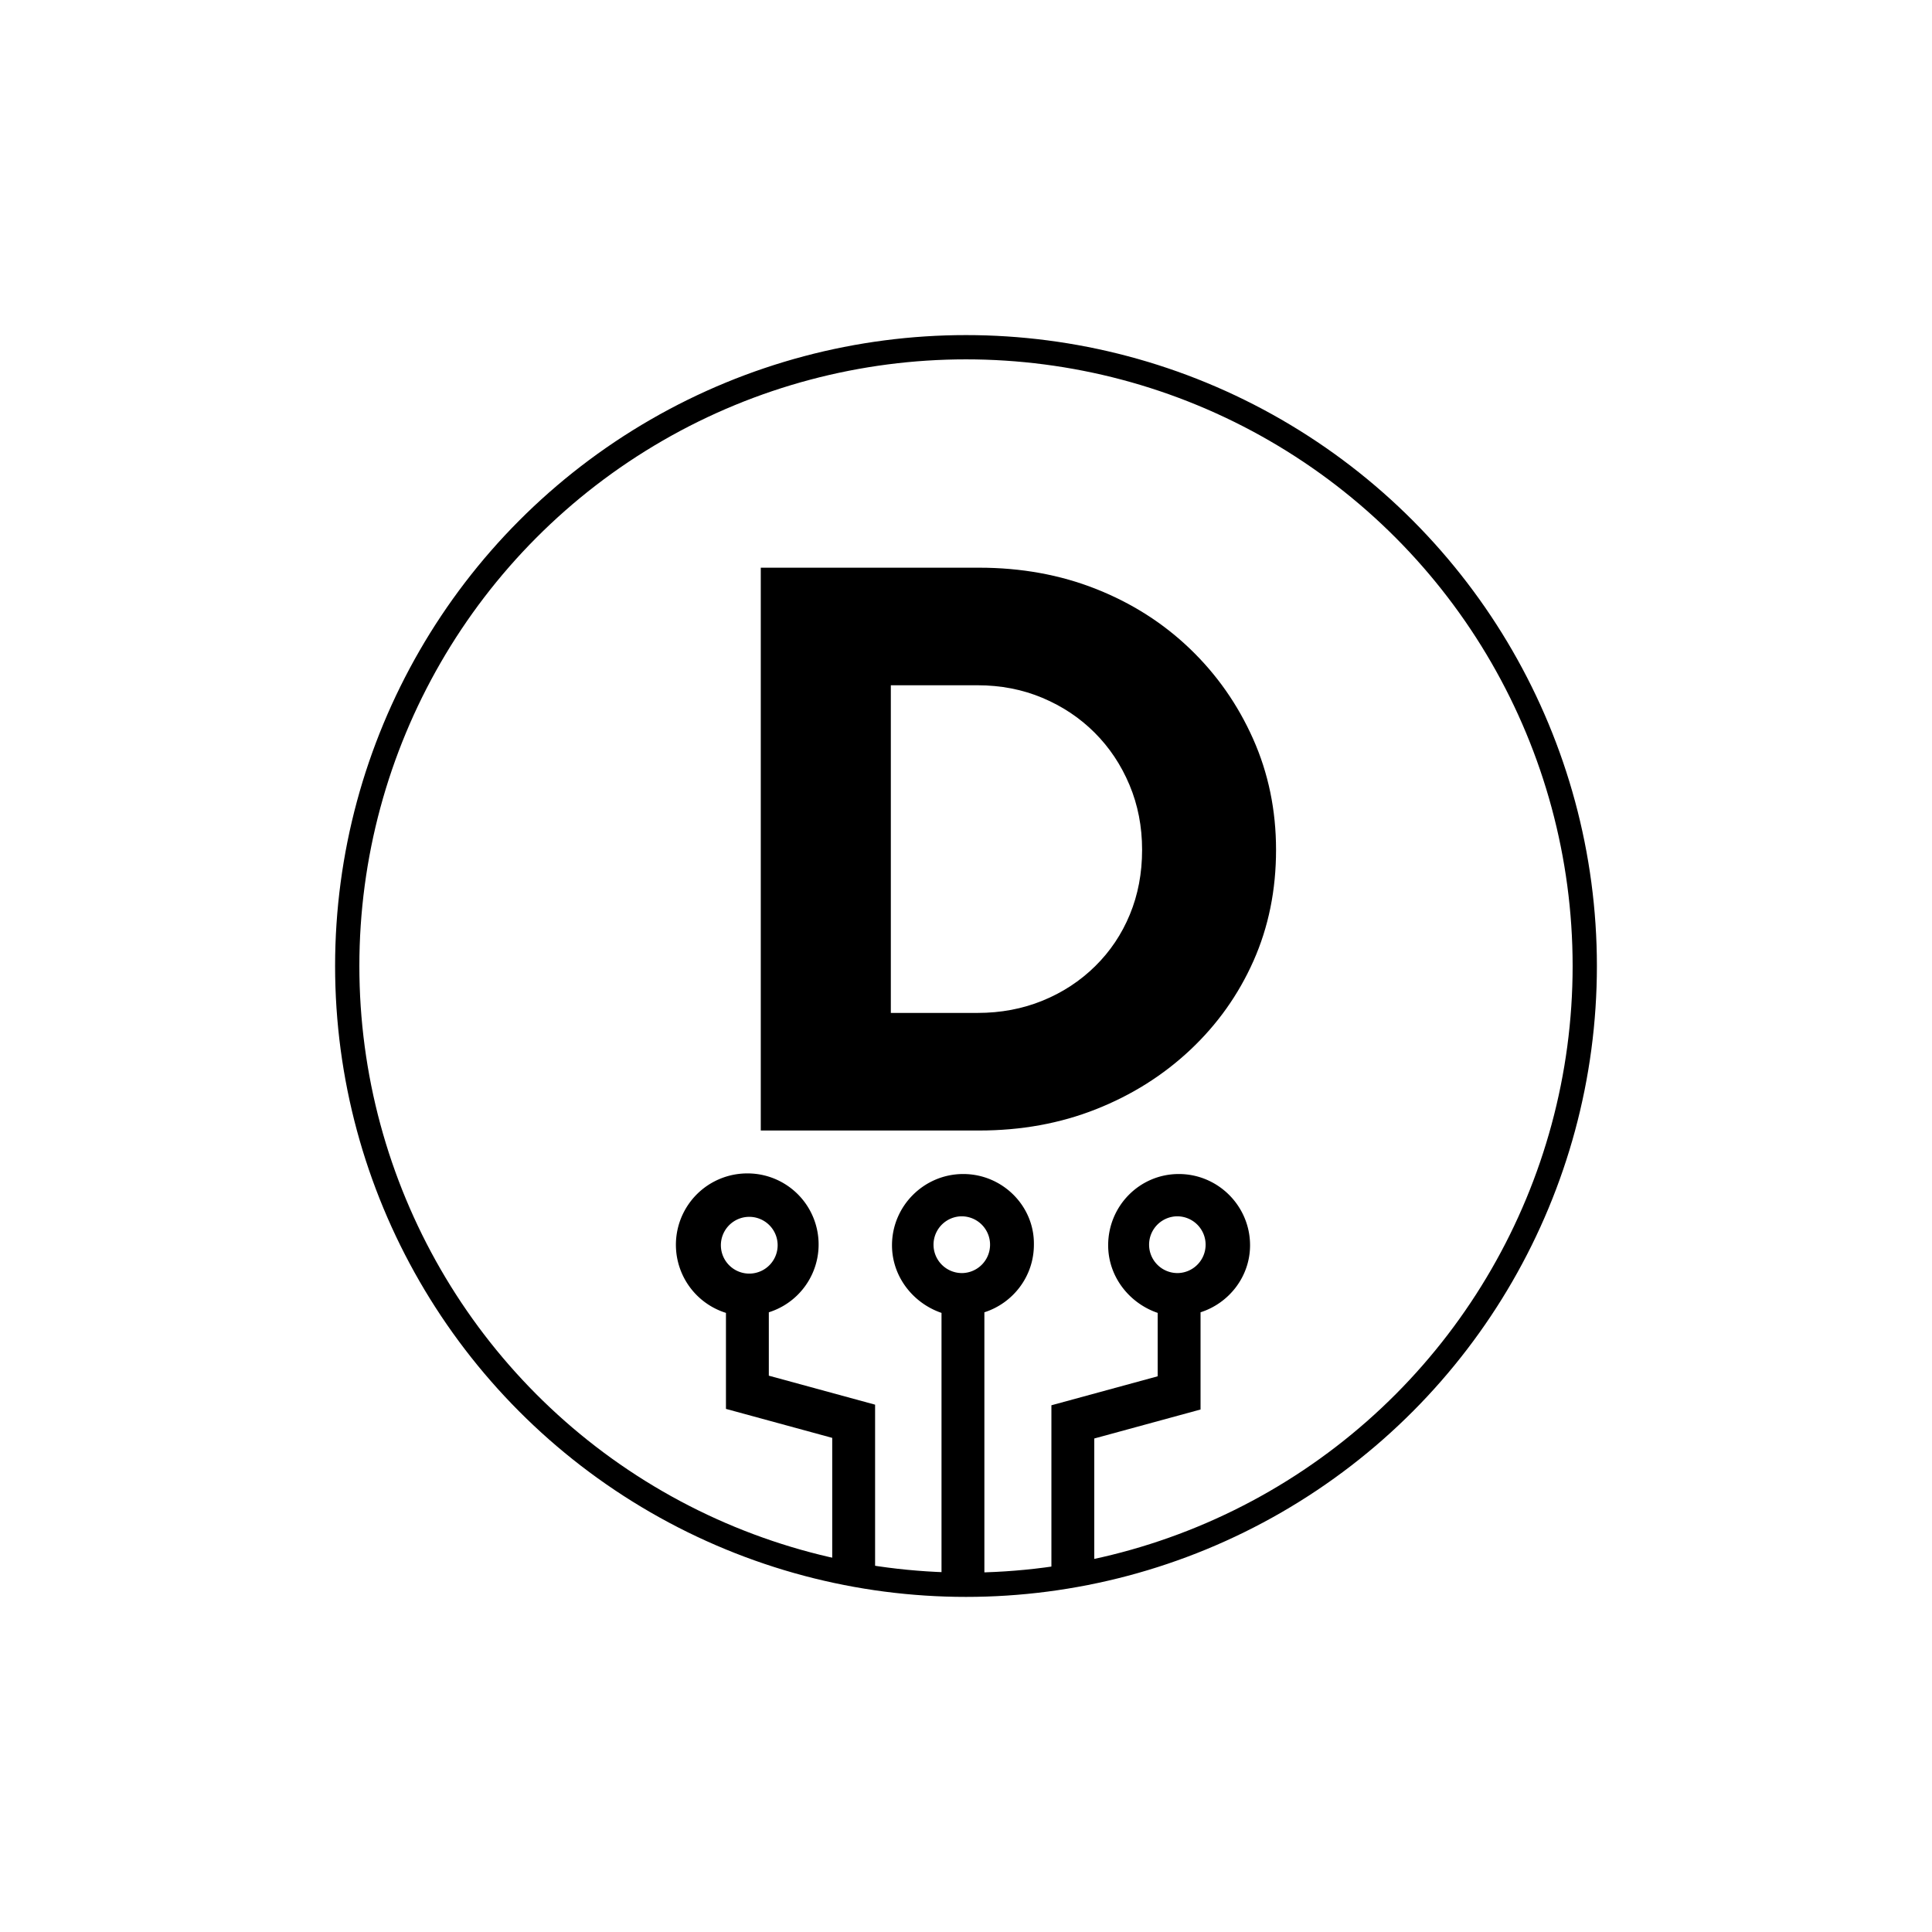
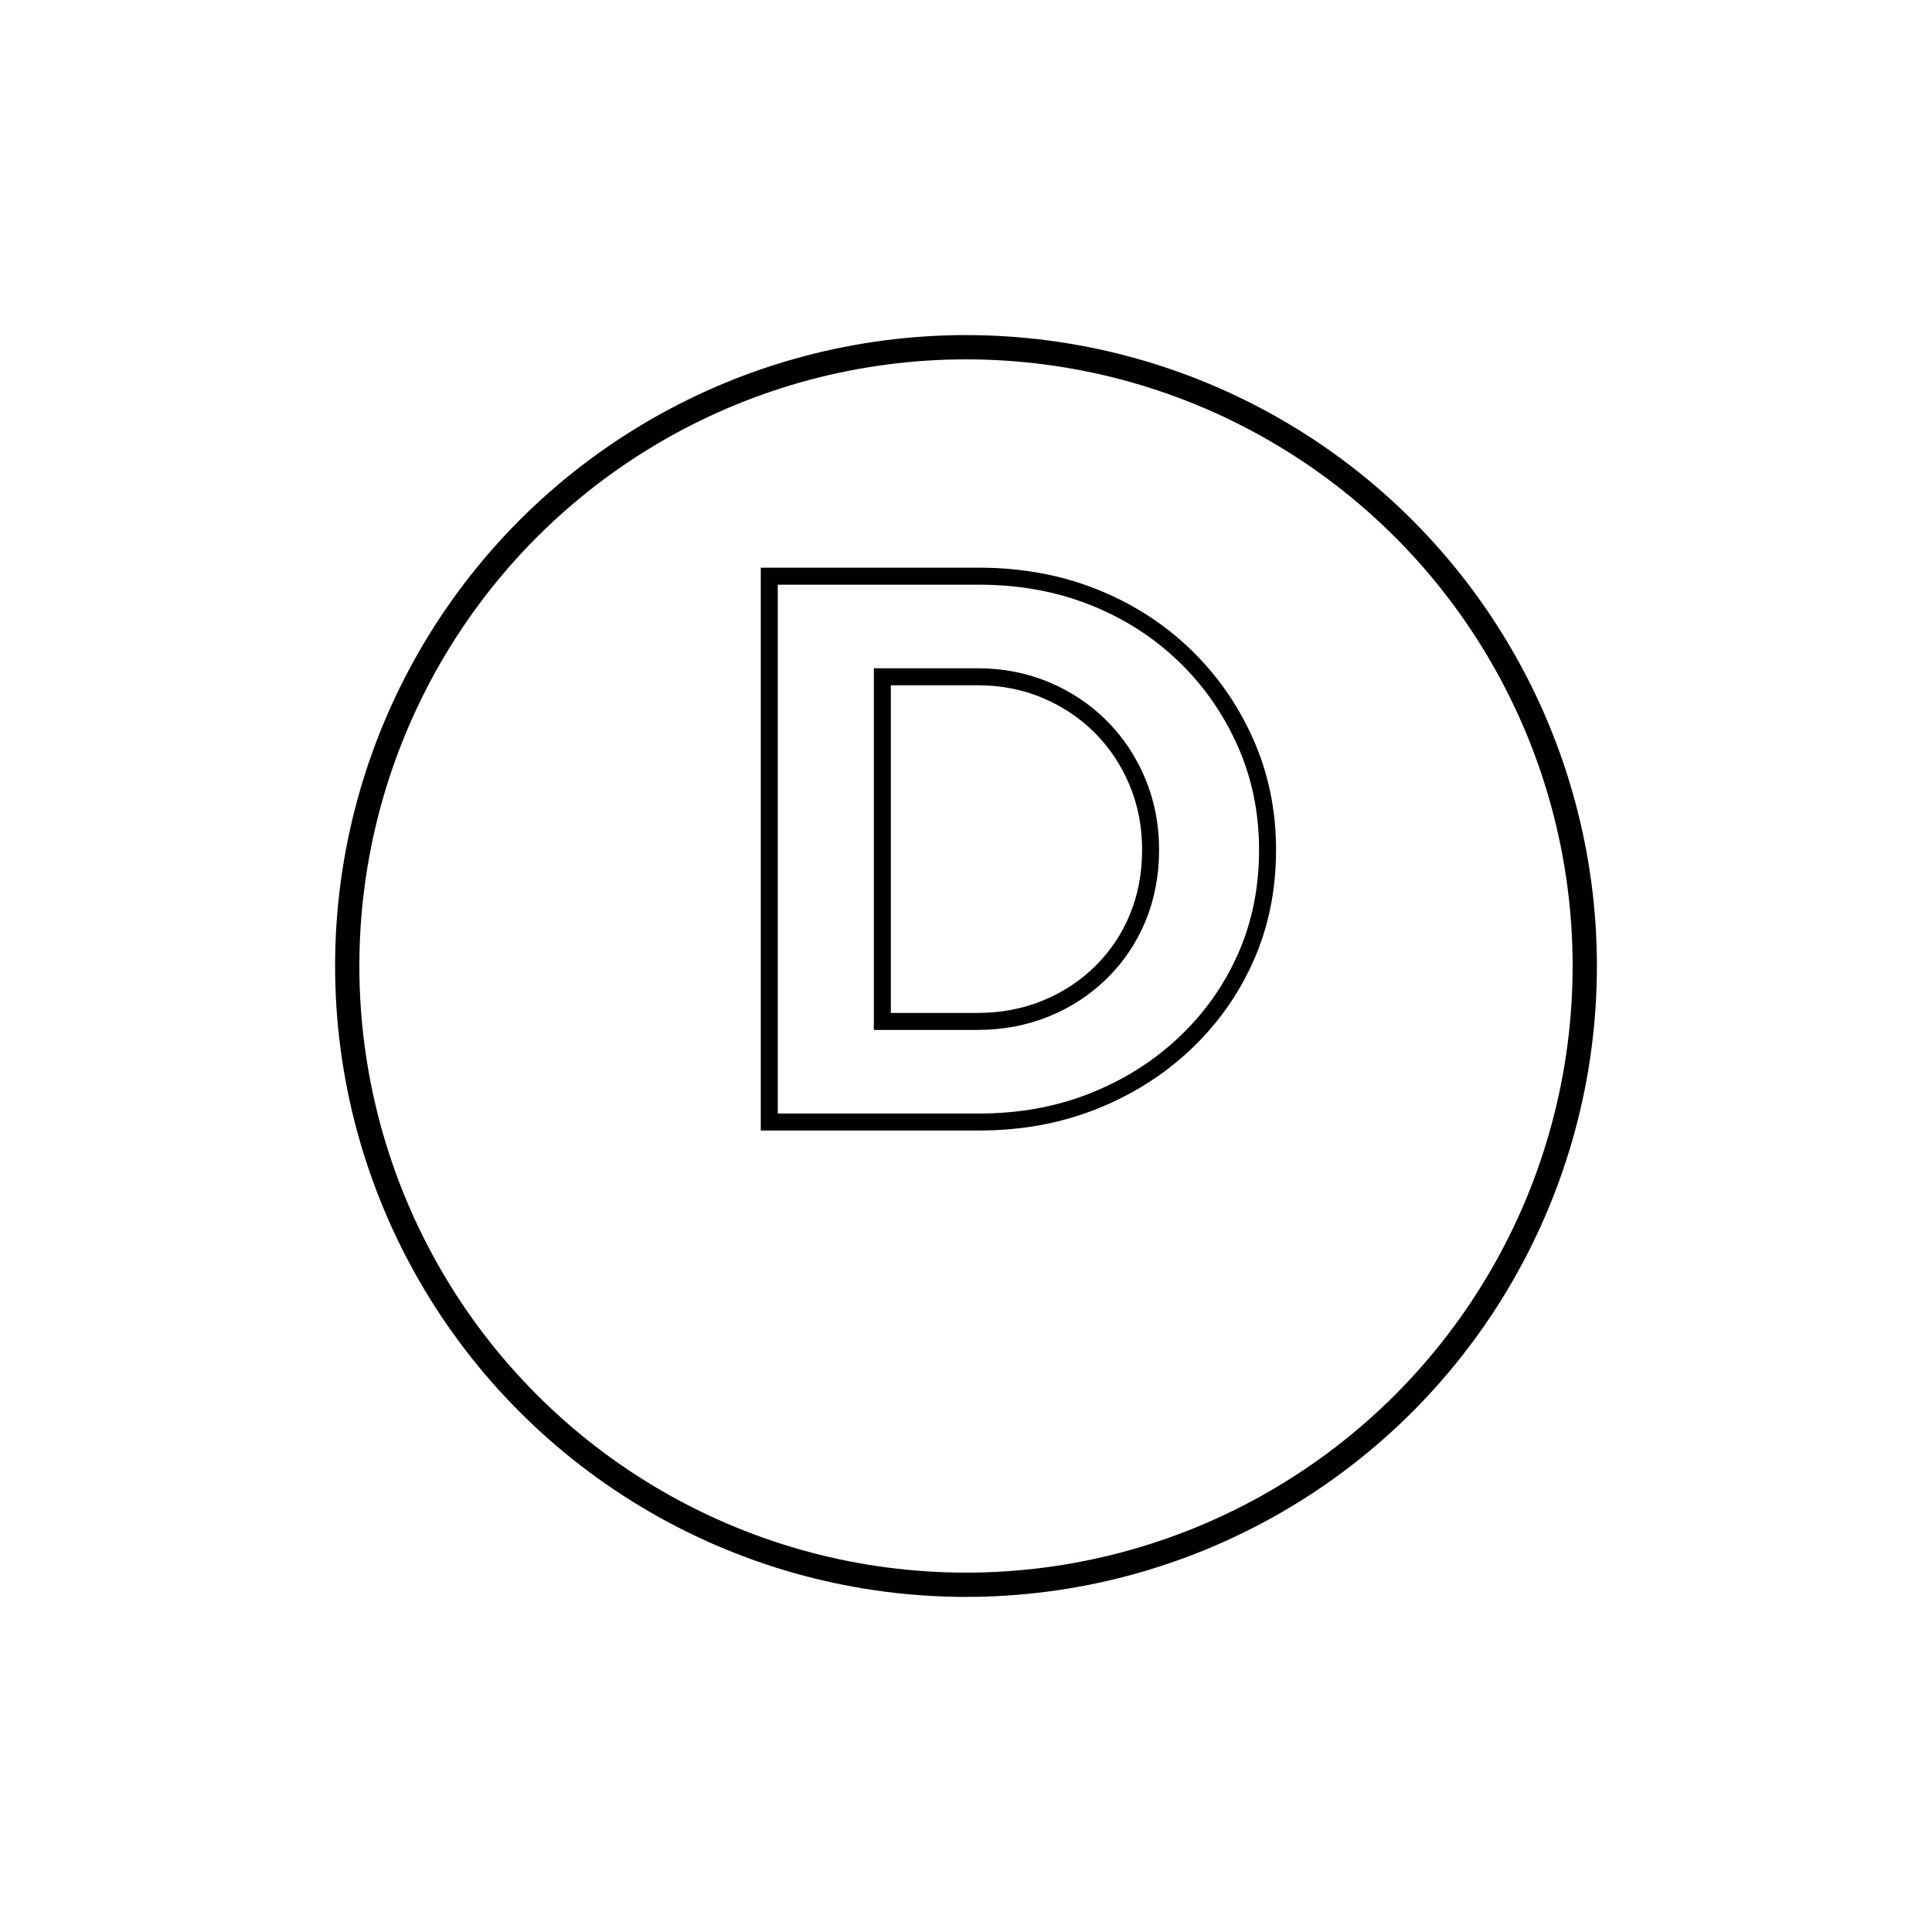
<svg xmlns="http://www.w3.org/2000/svg" version="1.1" width="500" height="500" viewBox="0 0 500 500">
  <rect width="500" height="500" x="0" y="0" id="background" stroke="transparent" fill="#ffffff" />
  <svg xml:space="preserve" width="333.333" height="333.333" data-version="2" data-id="lg_myQA5dIIcpz1GsZ8Us" viewBox="0 0 555 555" x="83.333" y="83.333">
    <rect width="100%" height="100%" fill="transparent" />
    <circle r="25.5" fill="none" stroke="#000000" stroke-miterlimit="10" transform="translate(277.5 277.5)scale(10.456)" />
    <path fill="none" stroke="#000000" stroke-width="7.32" d="M241.45 152.87v148.51h40.99q15.8 0 29.4-5.54 13.61-5.54 23.86-15.62 10.25-10.08 15.79-23.52 5.55-13.44 5.55-29.24 0-15.79-5.72-29.4-5.71-13.6-15.79-23.68-10.08-10.08-23.69-15.8-13.6-5.71-29.4-5.71zm41.67 191.86h-90.39v-235.2h90.39q26.54 0 49.05 8.9 22.51 8.91 39.31 25.03 16.8 16.13 26.38 37.64 9.58 21.5 9.58 46.36 0 25.2-9.41 46.37-9.41 21.17-26.38 37.13t-39.48 24.86q-22.51 8.91-49.05 8.91z" paint-order="stroke" />
-     <path fill="#000000" d="M241.45 152.87v148.51h40.99q15.8 0 29.4-5.54 13.61-5.54 23.86-15.62 10.25-10.08 15.79-23.52 5.55-13.44 5.55-29.24 0-15.79-5.72-29.4-5.71-13.6-15.79-23.68-10.08-10.08-23.69-15.8-13.6-5.71-29.4-5.71zm41.67 191.86h-90.39v-235.2h90.39q26.54 0 49.05 8.9 22.51 8.91 39.31 25.03 16.8 16.13 26.38 37.64 9.58 21.5 9.58 46.36 0 25.2-9.41 46.37-9.41 21.17-26.38 37.13t-39.48 24.86q-22.51 8.91-49.05 8.91" paint-order="stroke" />
-     <path fill="#000000" d="M399.902 397.836c0-16.911-13.79-30.7-30.702-30.7-16.911 0-30.44 13.789-30.44 30.7 0 13.53 9.105 24.978 21.334 29.14v27.32l-45.792 12.488v74.151h18.473v-59.841l45.792-12.489v-41.889c12.228-3.902 21.334-15.35 21.334-28.88m-30.7 11.969a12.229 12.229 0 1 1-1.153-24.431 12.229 12.229 0 0 1 1.152 24.43m-176.663 16.912a30.623 30.623 0 0 0-9.366-59.841 30.753 30.753 0 0 0-9.107 60.101v41.37l45.792 12.488v59.841h18.473v-74.151l-45.792-12.489zm-9.106-41.108a12.229 12.229 0 1 1 1.152 24.43 12.229 12.229 0 0 1-1.152-24.43m92.884-18.473c-16.912 0-30.701 13.79-30.701 30.701 0 13.53 9.106 24.978 21.335 29.14v113.7h18.472v-113.96c12.229-3.902 21.335-15.35 21.335-29.14.26-16.651-13.53-30.44-30.441-30.44m0 42.669a12.229 12.229 0 1 1-1.153-24.431 12.229 12.229 0 0 1 1.153 24.43" />
  </svg>
</svg>